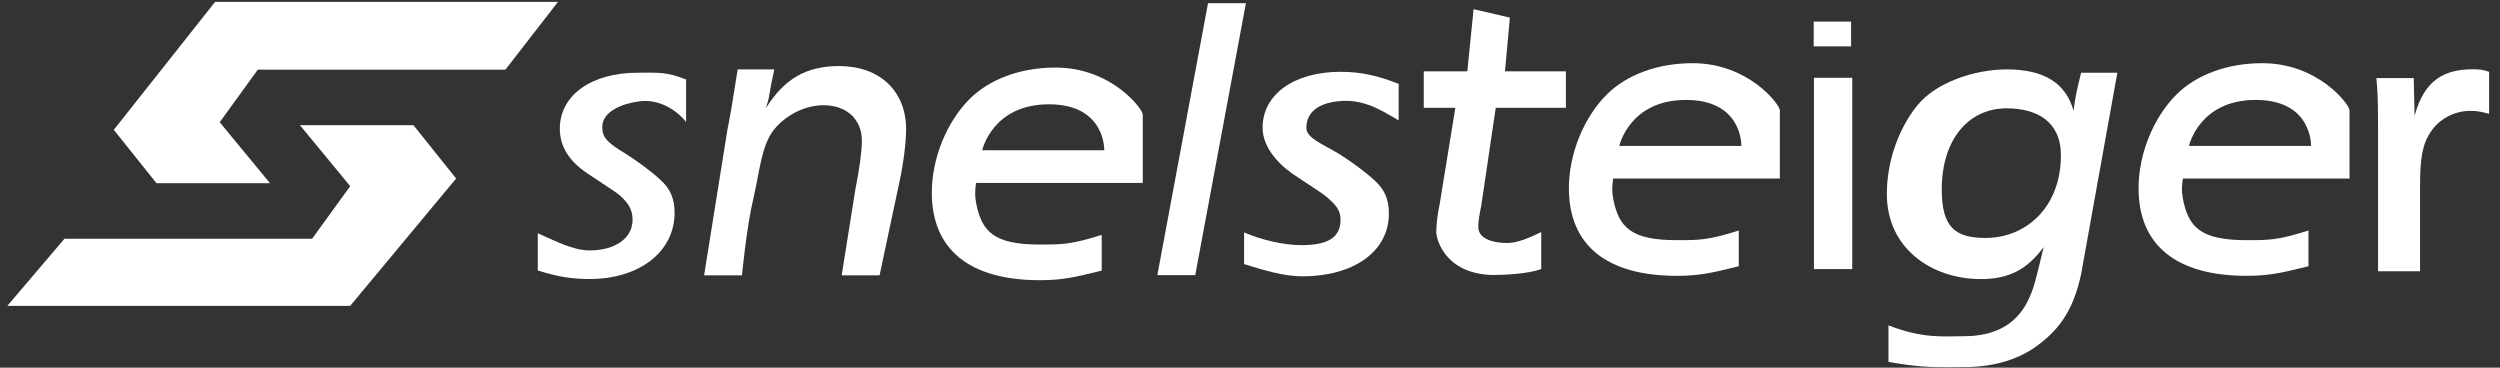
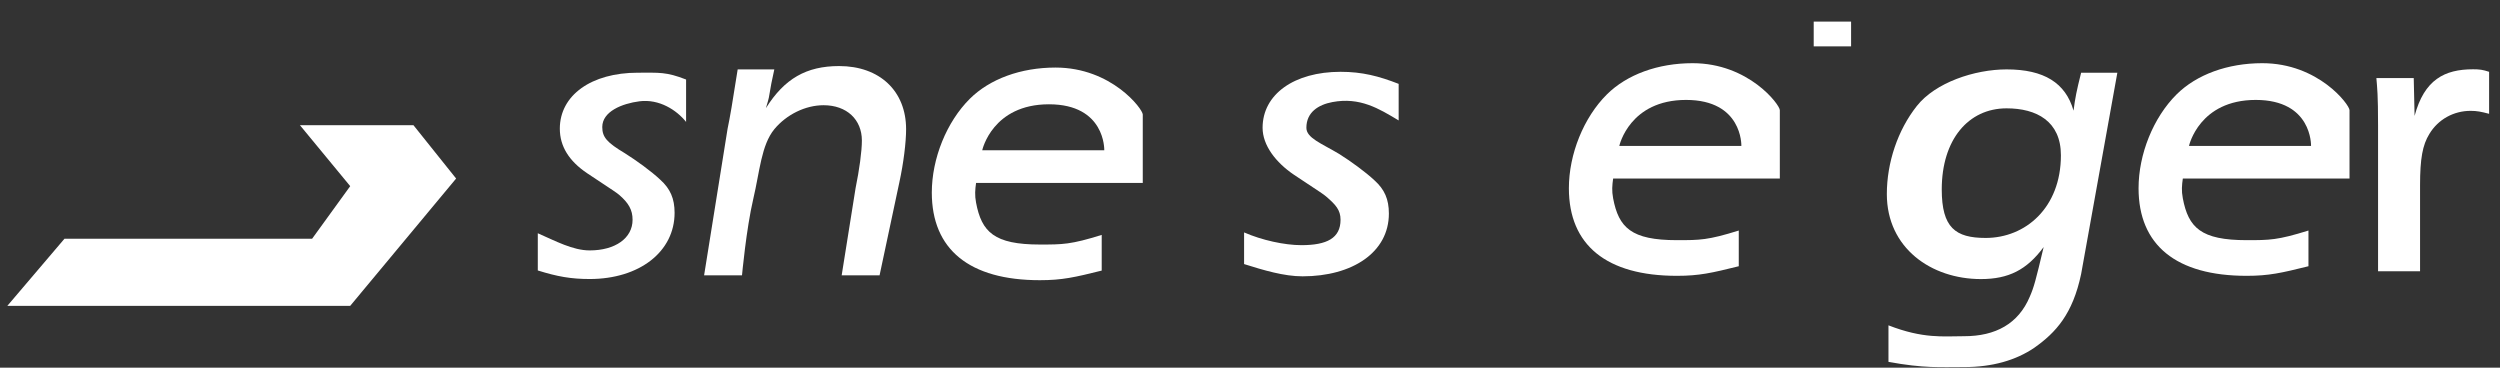
<svg xmlns="http://www.w3.org/2000/svg" width="170" height="25" viewBox="0 0 170 25" fill="none">
  <rect x="0" y="0" width="170" height="25" fill="#333333" stroke="none" />
-   <path d="M34.368 4.736L37.943 0.125H14.629L7.738 8.829L10.64 12.456H18.359L14.94 8.311L17.53 4.736H34.368Z" fill="white" />
  <path d="M4.385 16.233L0.5 20.797H23.814L31.016 12.14L28.114 8.513H20.395L23.814 12.658L21.224 16.233H4.385Z" fill="white" />
  <path d="M36.57 18.391L36.57 15.861C37.778 16.389 38.951 17.028 40.099 17.028C41.837 17.028 43.015 16.195 43.015 14.945C43.015 14.278 42.75 13.806 42.102 13.25C41.896 13.083 41.896 13.083 39.923 11.778C38.686 10.944 38.068 9.944 38.068 8.75C38.068 6.472 40.217 4.944 43.368 4.944C44.841 4.944 45.3 4.879 46.654 5.407L46.654 8.29C46.011 7.485 44.828 6.717 43.486 6.888C42.294 7.041 40.954 7.583 40.954 8.639C40.954 9.333 41.278 9.694 42.485 10.416C43.28 10.916 44.281 11.639 44.9 12.222C45.577 12.833 45.872 13.5 45.872 14.472C45.872 17.111 43.486 18.973 40.099 18.973C38.833 18.973 37.895 18.807 36.57 18.391Z" fill="white" />
  <path d="M84.598 17.957V15.804C85.805 16.332 87.347 16.671 88.496 16.671C90.233 16.671 91.157 16.192 91.157 14.942C91.157 14.276 90.819 13.913 90.171 13.357C89.965 13.19 89.965 13.19 87.992 11.885C86.755 11.051 85.856 9.883 85.856 8.689C85.856 6.411 88.006 4.883 91.157 4.883C92.63 4.883 93.754 5.175 95.109 5.703L95.109 8.19C93.754 7.377 92.475 6.591 90.603 6.941C89.648 7.12 88.834 7.633 88.834 8.689C88.834 9.383 89.85 9.744 91.058 10.466C91.853 10.967 92.854 11.689 93.473 12.272C94.15 12.883 94.444 13.55 94.444 14.522C94.444 17.162 91.961 18.79 88.574 18.79C87.308 18.79 85.923 18.374 84.598 17.957Z" fill="white" />
  <path d="M153.836 4.297C157.653 4.297 159.765 7.123 159.767 7.489V12.142H148.432C148.367 12.6 148.333 12.972 148.432 13.488C148.81 15.477 149.661 16.331 152.768 16.331C154.321 16.331 154.871 16.334 156.975 15.676V18.104C155.13 18.562 154.289 18.756 152.768 18.756C147.978 18.756 145.422 16.666 145.422 12.801C145.422 10.482 146.425 7.991 148.011 6.416C149.37 5.07 151.474 4.297 153.836 4.297ZM153.39 6.795C149.557 6.795 148.861 9.881 148.852 9.922H157.151C157.152 9.88 157.222 6.795 153.39 6.795Z" fill="white" />
  <path d="M47.879 18.722L49.475 8.758C49.647 7.928 49.79 7.098 50.162 4.721H52.653L52.453 5.666L52.281 6.64C52.281 6.64 52.195 7.012 52.081 7.355C53.34 5.351 54.829 4.492 57.062 4.492C59.811 4.492 61.615 6.181 61.615 8.787C61.615 9.675 61.443 11.078 61.157 12.395L59.811 18.722H57.234L58.179 12.795C58.437 11.536 58.608 10.276 58.608 9.56C58.608 8.128 57.578 7.155 56.003 7.155C54.772 7.155 53.483 7.785 52.653 8.787C51.766 9.875 51.667 11.637 51.224 13.521C50.745 15.56 50.456 18.722 50.456 18.722H47.879Z" fill="white" />
-   <path d="M78.699 18.711L82.145 0.219H84.722L81.276 18.711H78.699Z" fill="white" />
-   <path d="M97.667 15.778C97.667 15.292 97.753 14.547 97.896 13.889L98.964 7.332H96.816V4.852H99.777L100.204 0.625L102.673 1.198L102.338 4.852H106.481V7.332H101.71L100.726 13.985C100.611 14.529 100.521 15.026 100.521 15.427C100.521 16.371 101.849 16.517 102.344 16.517C103.128 16.586 104.089 16.122 104.805 15.778V18.291C103.917 18.634 102.247 18.699 101.445 18.699C98.252 18.591 97.667 16.265 97.667 15.778Z" fill="white" />
-   <path d="M123.348 18.298V5.289H125.953V18.298H123.348Z" fill="white" />
+   <path d="M78.699 18.711H84.722L81.276 18.711H78.699Z" fill="white" />
  <rect x="123.332" y="1.469" width="2.542" height="1.684" fill="white" />
  <path d="M128.416 22.123C130.793 23.047 132.125 22.862 133.557 22.862C135.704 22.862 137.25 22.012 138.023 20.18C138.31 19.521 138.424 19.092 138.968 16.801C137.823 18.347 136.592 18.977 134.702 18.977C131.323 18.977 128.305 16.864 128.305 13.199C128.305 11.052 129.049 8.847 130.338 7.215C131.597 5.612 134.273 4.719 136.449 4.719C138.997 4.719 140.457 5.635 141.001 7.525C141.115 6.637 141.201 6.208 141.516 4.948H143.979L141.516 18.638C140.944 21.358 139.798 22.613 138.338 23.644C137.078 24.503 135.475 24.961 133.557 24.961C131.925 24.961 130.829 25.052 128.416 24.607V22.123ZM132.039 12.879C132.039 15.484 132.967 16.18 135.028 16.18C137.719 16.18 140.142 14.139 140.142 10.56C140.142 8.24 138.481 7.367 136.449 7.367C133.843 7.367 132.039 9.5 132.039 12.879Z" fill="white" />
  <path d="M161.708 18.447V8.54C161.708 6.393 161.651 6.025 161.594 5.309H164.134L164.192 7.882C164.85 5.419 166.224 4.711 168.171 4.711C168.601 4.711 168.83 4.74 169.259 4.883V7.739C168.715 7.595 168.429 7.538 168 7.538C166.854 7.538 165.795 8.111 165.194 9.113C164.736 9.857 164.564 10.774 164.564 12.606V18.447H161.708Z" fill="white" />
  <path d="M71.777 4.594C75.595 4.594 77.707 7.42 77.708 7.786V12.438H66.373C66.308 12.896 66.275 13.269 66.373 13.785C66.751 15.774 67.603 16.628 70.709 16.628C72.262 16.628 72.813 16.631 74.916 15.973V18.4C73.072 18.858 72.23 19.053 70.709 19.053C65.92 19.053 63.363 16.963 63.363 13.098C63.363 10.779 64.367 8.288 65.952 6.713C67.311 5.367 69.415 4.594 71.777 4.594ZM71.329 7.092C67.496 7.092 66.8 10.177 66.791 10.219H75.091C75.092 10.177 75.161 7.092 71.329 7.092Z" fill="white" />
  <path d="M115.098 4.297C118.915 4.297 121.027 7.123 121.028 7.489V12.142H109.693C109.629 12.6 109.595 12.972 109.693 13.488C110.072 15.477 110.923 16.331 114.029 16.331C115.583 16.331 116.133 16.334 118.236 15.676V18.104C116.392 18.562 115.55 18.756 114.029 18.756C109.24 18.756 106.684 16.666 106.684 12.801C106.684 10.482 107.687 7.991 109.272 6.416C110.632 5.07 112.735 4.297 115.098 4.297ZM114.651 6.795C110.818 6.795 110.122 9.881 110.113 9.922H118.413C118.414 9.88 118.483 6.795 114.651 6.795Z" fill="white" />
</svg>